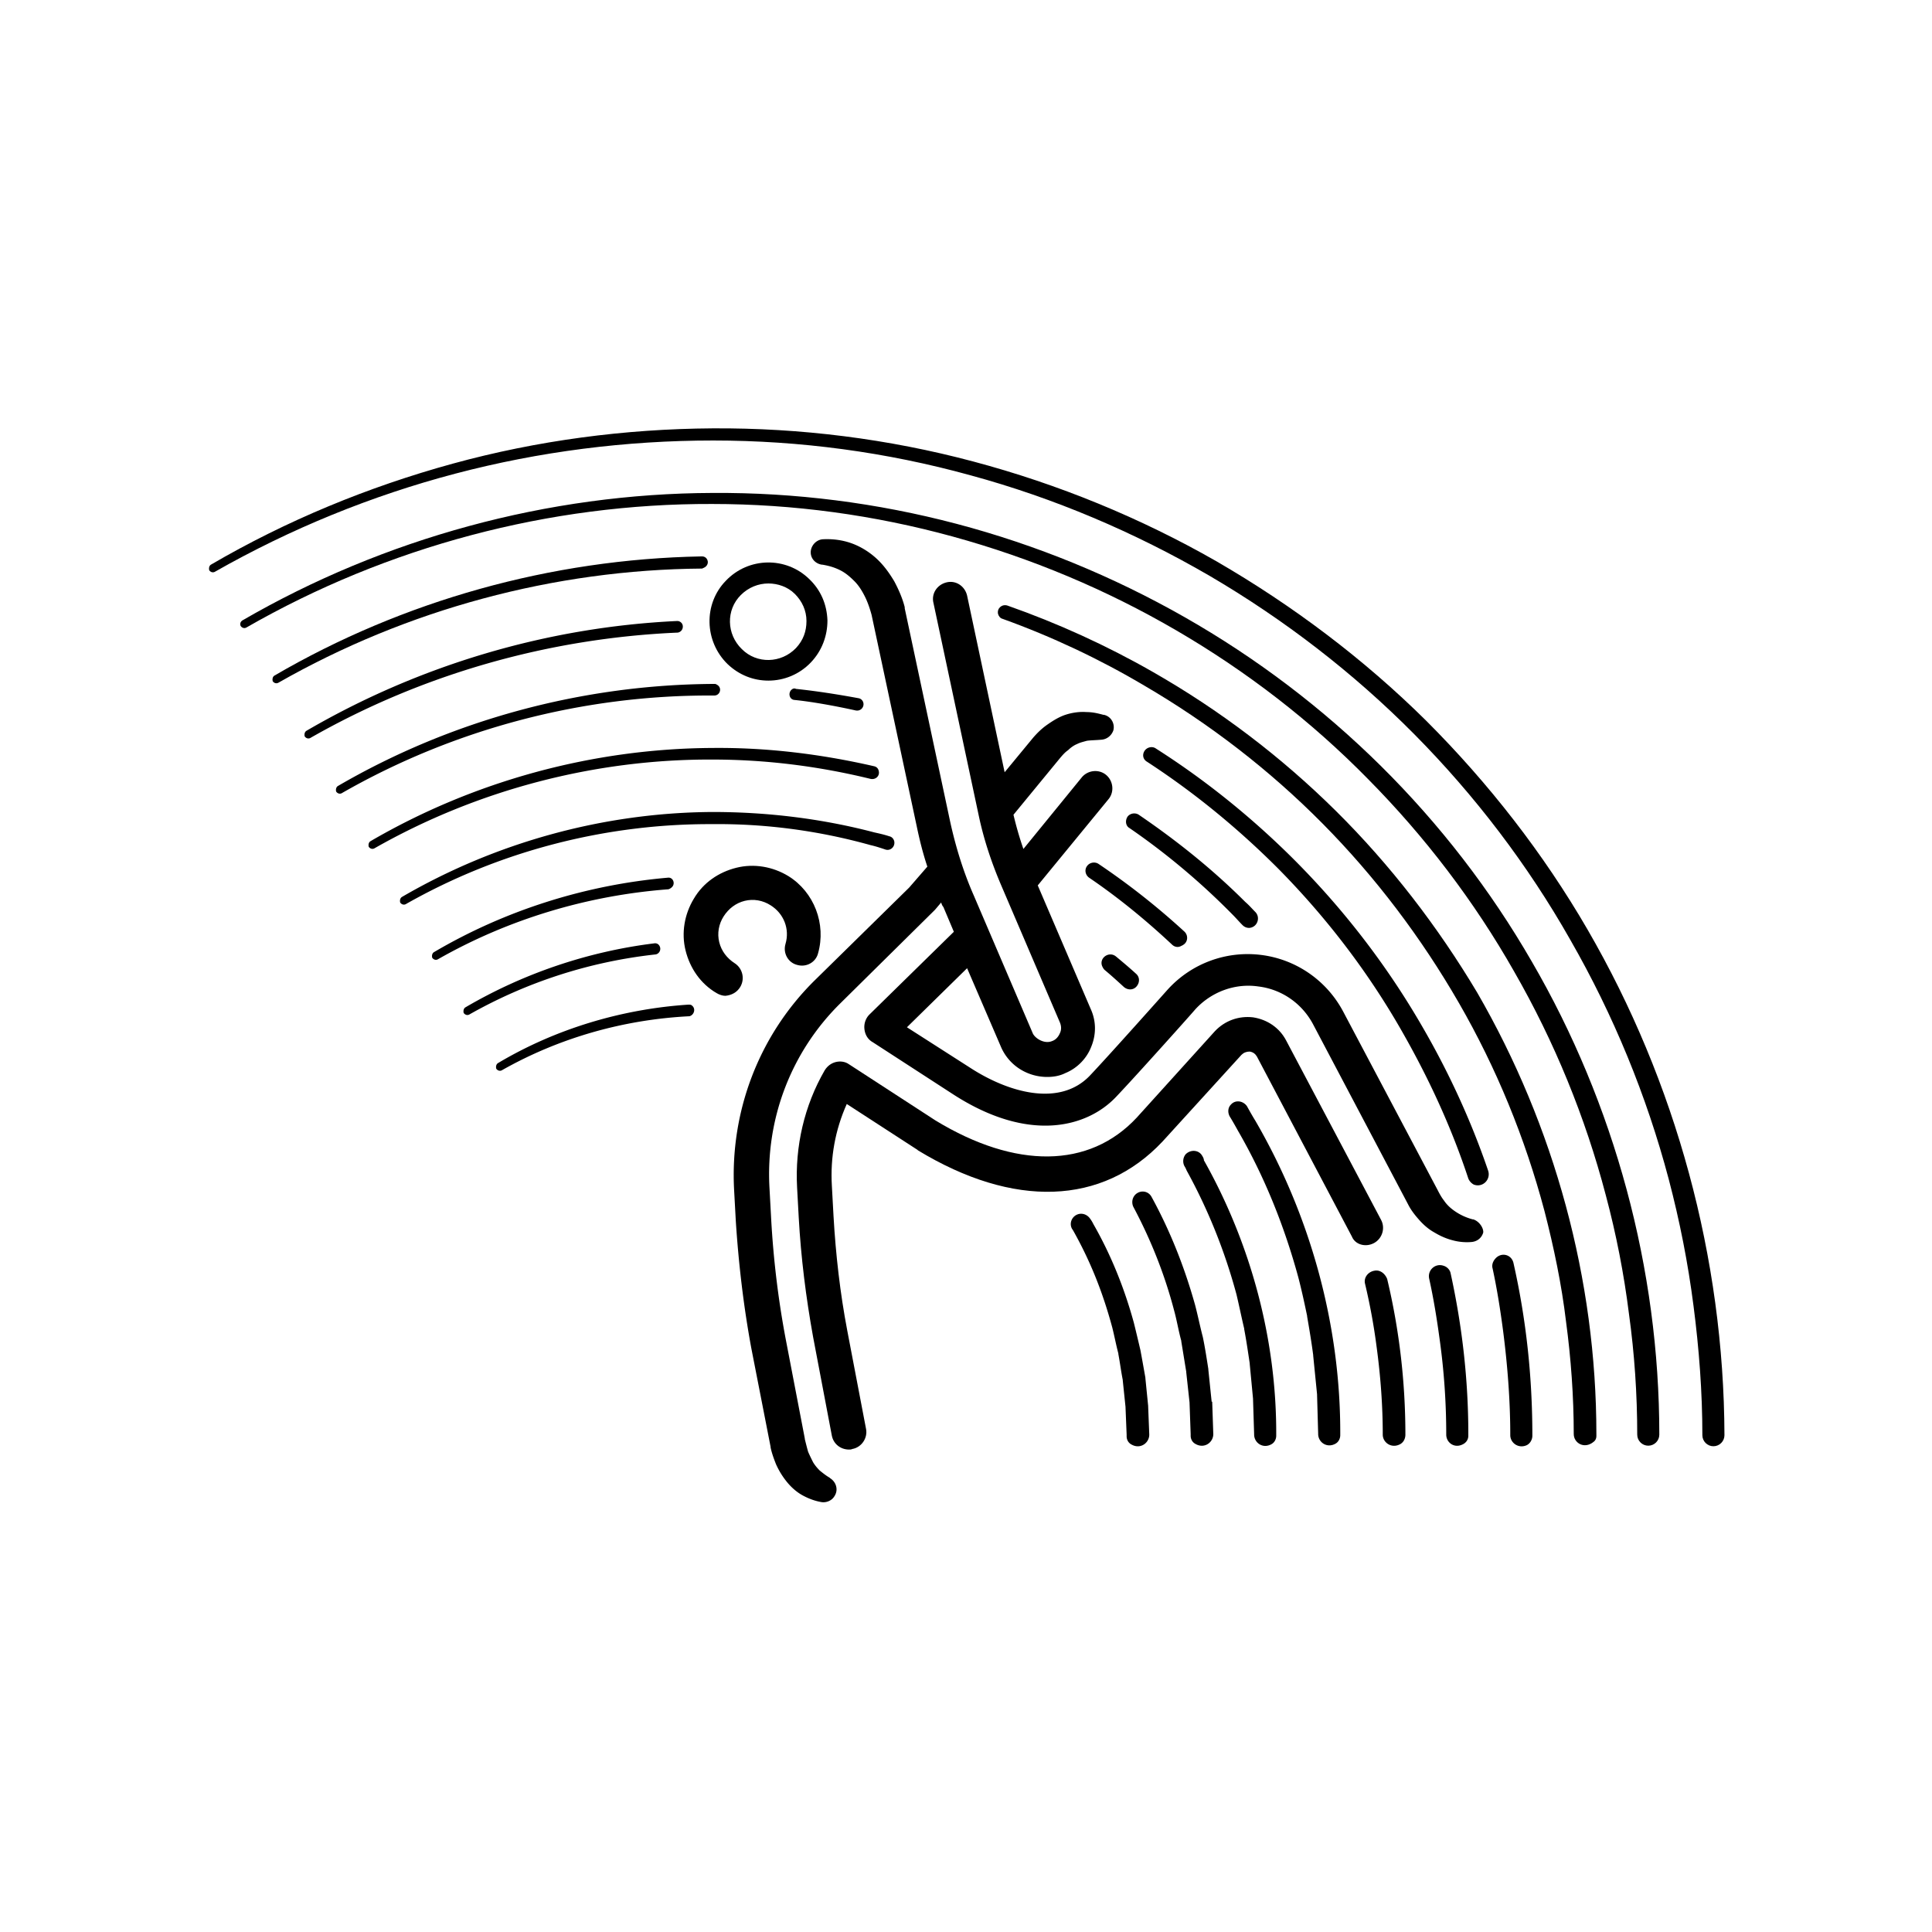
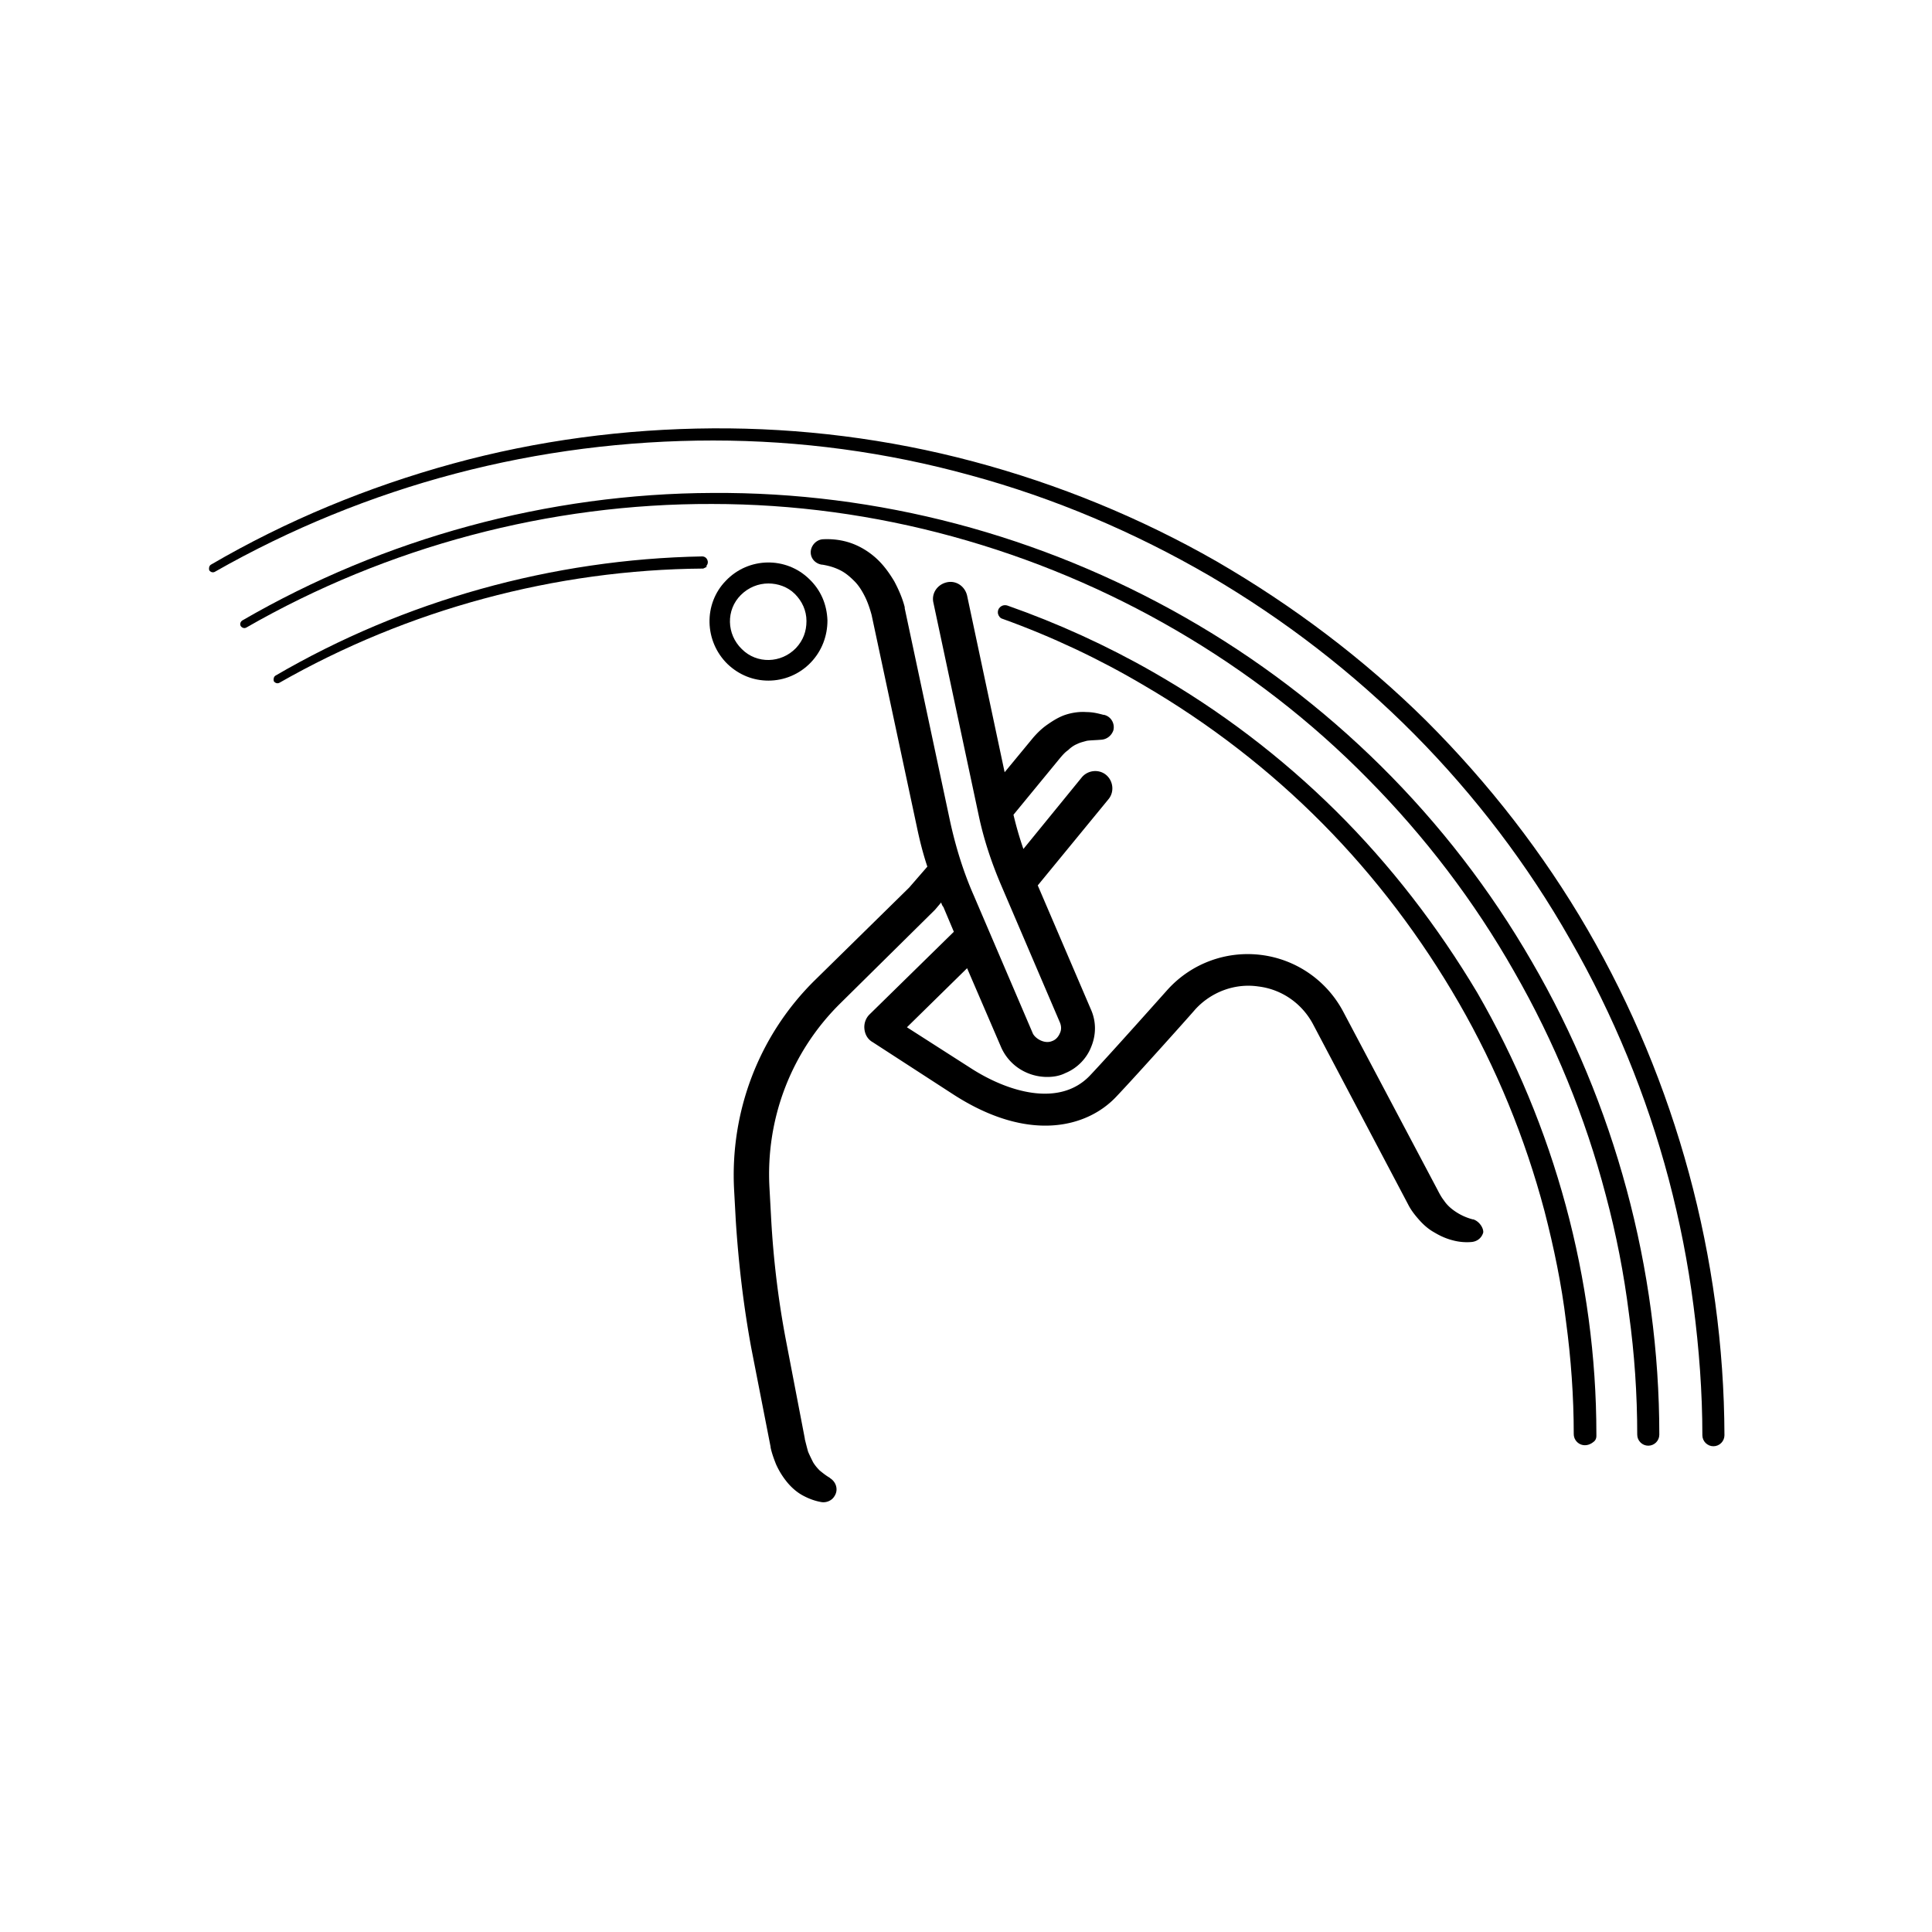
<svg xmlns="http://www.w3.org/2000/svg" width="350" height="350" xml:space="preserve">
-   <path fill="#FFF" d="M0 0h350v350H0z" />
  <path d="M287.6 168.4c-8-13.8-17.9-26.5-29.2-37.8-11.3-11.2-24.2-20.9-38-28.9-13.8-7.9-28.7-14-44.1-18.1-15.4-4.1-31.3-6.1-47.2-6-15.9.1-31.8 2.2-47.1 6.4s-30.1 10.3-43.8 18.3c-.3.2-.4.6-.3 1 .2.3.6.5 1 .3 13.7-7.8 28.4-13.8 43.6-17.8 15.2-4 30.9-6 46.7-6 15.7 0 31.4 2.1 46.6 6.3 15.1 4.1 29.7 10.3 43.3 18.2 13.5 7.9 26.1 17.6 37.1 28.7 11 11.1 20.6 23.7 28.3 37.3 7.8 13.6 13.8 28.2 17.8 43.3 2 7.6 3.5 15.2 4.5 23 1 7.7 1.6 15.6 1.6 23.4 0 1.1.9 2 2 2s2-.9 2-2c-.1-32.1-8.8-64-24.8-91.6z" />
  <path d="M250.2 138.8c-10.6-10.5-22.6-19.6-35.6-27-13-7.4-26.9-13.1-41.3-16.9-14.4-3.8-29.3-5.7-44.2-5.6-29.8.1-59.5 8.2-85.2 23.1-.3.2-.5.6-.3 1 .2.3.6.5 1 .3C70.2 99 99.6 91.2 129 91.3c14.7 0 29.4 2 43.6 5.9 14.2 3.9 27.8 9.6 40.5 17s24.4 16.4 34.7 26.9c10.3 10.4 19.3 22.2 26.5 34.9 7.3 12.7 12.9 26.4 16.6 40.5 1.9 7.1 3.3 14.3 4.2 21.5 1 7.2 1.5 14.6 1.5 21.9 0 1.1.9 2 2 2s2-.9 2-2c0-30-8.1-59.9-23.1-85.7-7.5-13-16.7-24.9-27.3-35.4z" />
-   <path d="M127.9 102.6c.7-.7.2-1.8-.7-1.8h-.2c-27.1.5-54 8-77.3 21.6-.3.2-.4.6-.3 1 .2.3.6.5 1 .3 23.3-13.3 50-20.5 76.8-20.7.2-.1.5-.2.7-.4zM242 146.9c-9.9-9.8-21.1-18.3-33.2-25.2-8.4-4.8-17.2-8.8-26.3-12-1-.3-1.9.5-1.7 1.5.1.4.4.8.8.9 8.9 3.2 17.6 7.3 25.7 12.1 11.8 6.9 22.7 15.3 32.3 25 9.6 9.7 17.9 20.7 24.7 32.5 6.8 11.8 12 24.5 15.5 37.7 1.7 6.6 3.1 13.3 3.9 20 .9 6.7 1.4 13.6 1.4 20.4 0 1.6 1.9 2.8 3.6 1.4.3-.2.5-.6.5-1v-.4c0-28-7.6-55.8-21.6-80-7.1-11.9-15.7-23.1-25.6-32.9z" />
-   <path d="M257.5 185.7c-6.5-11.2-14.5-21.5-23.7-30.6-7.4-7.3-15.6-13.9-24.4-19.5-.7-.5-1.7-.2-2.1.5-.4.7-.2 1.5.5 1.9 8.6 5.6 16.5 12.1 23.7 19.3 8.9 9 16.6 19.1 22.8 30.1 4.7 8.3 8.7 17 11.7 26.1.2.5.6.9 1 1.1 1.6.6 3.1-.9 2.6-2.5-3.1-9.1-7.2-18-12.1-26.4zM271 227.9c-.1 0-.1 0 0 0-.5.5-.8 1.2-.6 1.9.8 3.7 1.4 7.5 1.9 11.3.8 6.2 1.3 12.6 1.3 18.9 0 1.4 1.5 2.5 3 1.8.6-.3 1-1 1-1.7v-.1c0-10.5-1.1-20.9-3.4-31.1-.3-1.6-2.1-2.1-3.2-1zM123.7 113.5s-.1 0 0 0c0-.6-.5-1-1-1-23.6 1.1-46.8 8-67.2 19.9-.3.2-.4.6-.3 1 .2.3.6.5 1 .3 20.3-11.6 43.3-18.1 66.6-19.1.5-.1.9-.5.9-1.1zM143.6 124.8c-.9.5-.7 1.9.3 2 3 .3 7 1 11.1 1.9.9.2 1.6-.6 1.4-1.4-.1-.4-.4-.7-.8-.8-3.8-.7-7.6-1.3-11.4-1.7-.2-.1-.4-.1-.6 0zM223.3 165.7c.6.6 1.2 1.3 1.8 1.9.3.3.7.5 1.2.5 1.5-.1 2.1-1.9 1.1-2.9-.6-.6-1.1-1.2-1.8-1.8-5.9-5.9-12.4-11.1-19.3-15.8-.6-.4-1.5-.3-2 .3-.5.7-.4 1.7.3 2.1 6.7 4.6 13 9.9 18.7 15.7zM129.4 126c1.1 0 1.5-1.5.4-2-.1-.1-.3-.1-.4-.1-23.8.1-47.6 6.5-68.2 18.5-.3.2-.4.6-.3 1 .2.3.6.5 1 .3C82.3 132 105.7 125.9 129 126h.4zM261.5 229.3c-1.5-.5-2.9.8-2.6 2.3.8 3.6 1.4 7.3 1.9 11 .8 5.7 1.2 11.5 1.2 17.3 0 1.4 1.4 2.5 2.9 1.8.7-.3 1.1-.9 1.1-1.6V259.8c0-9.8-1.1-19.5-3.2-29.1-.1-.6-.6-1.2-1.3-1.4zM157.7 141.1c.9.2 1.7-.5 1.5-1.4-.1-.5-.4-.8-.9-.9-9.6-2.2-19.4-3.4-29.2-3.3-21.7.1-43.3 6-62 16.9-.3.2-.4.6-.3 1 .2.3.6.5 1 .3 18.6-10.6 40-16.2 61.3-16.1 9.6 0 19.2 1.2 28.6 3.5zM197 156.8c-.6.7-.4 1.7.3 2.2 5.3 3.6 10.3 7.7 15 12.1.5.5 1.2.6 1.8.2.1 0 .2-.1.2-.1.9-.5 1-1.7.3-2.4-4.9-4.5-10.1-8.6-15.6-12.3-.6-.4-1.5-.3-2 .3zM249 230.2c-1.2.2-2 1.3-1.7 2.4.9 3.8 1.6 7.6 2.1 11.5.7 5.2 1.1 10.5 1.1 15.8 0 1.4 1.5 2.5 3 1.8.7-.3 1.1-1 1.1-1.8 0-9.5-1.1-19-3.3-28.2-.4-1-1.3-1.7-2.3-1.5zM199.7 175.1c.1.2.2.4.4.6 1.2 1 2.3 2 3.5 3.1.7.6 1.7.6 2.3-.1.6-.7.6-1.7-.1-2.3-1.2-1.1-2.4-2.1-3.6-3.1-1.3-1.1-3.2.3-2.5 1.8zM157.7 153.1c.9.2 1.8.5 2.7.8.9.3 1.8-.5 1.6-1.5-.1-.4-.4-.8-.9-.9-.9-.3-1.8-.5-2.7-.7-9.5-2.5-19.4-3.7-29.3-3.7-19.7.1-39.3 5.5-56.3 15.4-.3.2-.4.6-.3 1 .2.3.6.5 1 .3 16.9-9.6 36.2-14.6 55.6-14.5 9.6-.1 19.3 1.2 28.6 3.8zM225.9 200.4c-.7-1-2.1-1.2-2.9-.3-.6.6-.6 1.5-.2 2.2.5.8 1 1.7 1.5 2.6 4.8 8.3 8.4 17.3 10.9 26.5.6 2.3 1.1 4.6 1.6 7v.1c.4 2.3.8 4.7 1.1 7v.1l.7 7v.1l.2 7.1v.1c.1 1.5 1.7 2.5 3.2 1.6.5-.3.8-.9.8-1.5.1-19.9-5.4-39.8-15.4-57-.5-.8-1-1.7-1.5-2.6zM121.9 160.5c.4-.7-.1-1.6-.9-1.5-14.9 1.3-29.5 5.9-42.4 13.5-.3.2-.4.6-.3 1 .2.3.6.5 1 .3 12.8-7.3 27.2-11.6 41.8-12.7.3-.1.6-.3.8-.6zM217.8 209.4c-.6-1.1-2.1-1.2-3-.3-.5.6-.6 1.5-.2 2.2.2.3.3.6.4.8 3.9 7.1 6.9 14.6 9 22.4.5 2.1.9 4.1 1.4 6.2v.1c.4 2.1.7 4.2 1 6.2v.1l.6 6.3v.1l.2 6.4v.1c.1 1.5 1.7 2.5 3.2 1.6.5-.3.8-.9.8-1.5.1-17.4-4.6-34.8-13.1-49.9 0-.2-.1-.5-.3-.8zM219.5 253.9c-.2-1.9-.4-3.9-.6-5.8v-.1c-.3-1.9-.6-3.9-1-5.8-.5-1.9-.9-3.9-1.4-5.8-1.9-6.8-4.5-13.4-7.9-19.6-.5-.9-1.6-1.2-2.5-.7-.9.5-1.2 1.6-.8 2.5 3.2 6 5.7 12.3 7.4 18.8.5 1.8.8 3.7 1.3 5.5v.1c.3 1.8.6 3.7.9 5.5v.1l.6 5.5v.1l.2 5.6v.3c0 .6.3 1.2.9 1.5 1.6.9 3.2-.3 3.2-1.8l-.2-5.9c-.1.1-.1 0-.1 0zM119.6 171.7c-.1-.5-.5-.9-1.1-.8-12.1 1.5-23.8 5.5-34.2 11.6-.3.2-.4.6-.3 1 .2.3.6.5 1 .3a87.8 87.8 0 0 1 33.8-10.9c.5-.1.9-.6.8-1.2zM125.4 182.2c-.2-.2-.4-.2-.7-.2-12.1.8-24.1 4.4-34.5 10.6-.3.2-.4.6-.3 1 .2.3.6.5 1 .3 10.4-5.9 22.1-9.2 34-9.8.8-.2 1.2-1.3.5-1.9zM208 254.7l-.5-5v-.1c-.3-1.7-.6-3.4-.9-5-.4-1.7-.8-3.4-1.2-5-1.7-6.2-4.1-12.2-7.3-17.8-.1-.2-.3-.6-.6-1-.4-.6-1.1-1-1.9-.9-1.3.2-2 1.6-1.4 2.7l.2.3c3.2 5.7 5.4 11.3 7.1 17.6.4 1.6.7 3.2 1.1 4.7v.1c.3 1.6.5 3.2.8 4.7v.1l.5 4.8v.1l.2 4.9v.3c0 .6.3 1.2.9 1.5 1.6.9 3.2-.3 3.2-1.8l-.2-5.1v-.1z" />
-   <path d="M134.1 178.8c.9-1.5.4-3.4-1-4.3-1.4-.9-2.4-2.2-2.8-3.8-.4-1.6-.1-3.3.8-4.7.9-1.4 2.2-2.4 3.8-2.8 1.6-.4 3.3-.1 4.7.8 2.4 1.5 3.5 4.3 2.7 7-.5 1.7.5 3.4 2.1 3.8 1.7.5 3.4-.5 3.8-2.1 1.5-5.3-.7-11.1-5.4-14-2.8-1.7-6.2-2.3-9.4-1.5-3.2.8-6 2.7-7.7 5.6-1.7 2.8-2.3 6.2-1.5 9.4s2.7 6 5.6 7.7c.5.3 1.1.5 1.6.5 1.1-.1 2.1-.6 2.7-1.6zM248.9 225.2c1.5-.8 2.1-2.7 1.3-4.2L233 188.5c-1.2-2.3-3.4-3.8-6-4.2-2.6-.3-5.1.6-6.9 2.5l-14.2 15.7c-8.6 9.2-21.9 9.3-36.4.5l-15.7-10.2c-.7-.5-1.6-.6-2.4-.4-.8.2-1.5.7-2 1.5-3.7 6.4-5.4 13.8-5 21.2l.3 5.5c.4 7.2 1.3 14.4 2.6 21.6l3.4 17.9c.3 1.5 1.6 2.5 3.1 2.5.2 0 .4 0 .6-.1 1.7-.3 2.8-2 2.5-3.6l-3.4-17.8c-1.3-6.8-2.1-13.8-2.5-20.8l-.3-5.5c-.3-5.1.6-10.1 2.7-14.8l12.8 8.3.1.1c17.3 10.5 33.4 10 44.3-1.6l14.3-15.7c.4-.4.9-.6 1.5-.6.6.1 1 .4 1.3.9l17.2 32.6c.6 1.5 2.5 2 4 1.2z" />
+   <path d="M127.9 102.6c.7-.7.2-1.8-.7-1.8c-27.1.5-54 8-77.3 21.6-.3.2-.4.6-.3 1 .2.3.6.5 1 .3 23.3-13.3 50-20.5 76.8-20.7.2-.1.5-.2.7-.4zM242 146.9c-9.9-9.8-21.1-18.3-33.2-25.2-8.4-4.8-17.2-8.8-26.3-12-1-.3-1.9.5-1.7 1.5.1.4.4.8.8.9 8.9 3.2 17.6 7.3 25.7 12.1 11.8 6.9 22.7 15.3 32.3 25 9.6 9.7 17.9 20.7 24.7 32.5 6.8 11.8 12 24.5 15.5 37.7 1.7 6.6 3.1 13.3 3.9 20 .9 6.7 1.4 13.6 1.4 20.4 0 1.6 1.9 2.8 3.6 1.4.3-.2.5-.6.5-1v-.4c0-28-7.6-55.8-21.6-80-7.1-11.9-15.7-23.1-25.6-32.9z" />
  <path d="M266.9 220.9h-.1a10.229 10.229 0 0 1-3.8-1.9c-.5-.4-1-.9-1.4-1.5-.4-.5-.8-1.2-1.1-1.8l-17.2-32.5c-3-5.6-8.5-9.4-14.8-10.2-6.3-.8-12.6 1.5-16.9 6.2-.1.1-10.5 11.8-14.2 15.7-5.5 5.7-14.8 3-21.7-1.5l-11.4-7.3 10.9-10.7 6.2 14.4c1.6 3.5 5 5.3 8.3 5.3 1.2 0 2.3-.2 3.3-.7 2.2-.9 3.9-2.7 4.7-4.8.9-2.2.9-4.6-.1-6.8l-9.6-22.4 12.8-15.6c1.1-1.3.9-3.3-.4-4.4-1.3-1.1-3.3-.9-4.4.4l-10.6 13c-.7-2-1.3-4.1-1.8-6.2l8.3-10.1c.5-.6 1-1.2 1.6-1.6.5-.5 1.1-.9 1.6-1.1.6-.3 1.1-.4 1.8-.6.7-.1 1.6-.1 2.7-.2 1-.1 1.8-.8 2.1-1.7.3-1.2-.4-2.5-1.7-2.8h-.1c-.8-.2-1.8-.5-3.1-.5-1.2-.1-2.6.1-3.8.5-1.2.4-2.3 1.1-3.3 1.8s-1.8 1.5-2.5 2.3l-5.2 6.3-6.8-32c-.4-1.7-2-2.8-3.7-2.4-1.7.4-2.8 2-2.4 3.7l8.2 38.5c.9 4.3 2.3 8.5 4 12.5l10.7 25c.3.7.3 1.4 0 2-.3.7-.8 1.2-1.4 1.4-1.4.6-3.1-.5-3.5-1.4l-10.7-25c-1.9-4.3-3.3-8.9-4.3-13.5l-8.2-38.5v-.2c-.4-1.6-1.1-3.2-1.9-4.7-.9-1.5-1.9-2.9-3.2-4.1-1.3-1.2-2.9-2.2-4.6-2.8-1.7-.6-3.5-.8-5.2-.7-1 .1-1.9.9-2.1 2-.2 1.3.7 2.4 2 2.6h.1c1.2.2 2.2.5 3.2 1s1.8 1.2 2.6 2 1.4 1.8 1.9 2.8c.5 1 .9 2.2 1.2 3.3l8.2 38.4c.5 2.4 1.1 4.8 1.9 7.2l-3.3 3.8-17 16.7c-10.2 10-15.5 23.9-14.7 38.2l.3 5.5c.5 7.7 1.4 15.4 2.8 23l3.5 17.9v.1c.2 1 .6 2.1 1 3.1.5 1.1 1.1 2.1 1.9 3.1.8 1 1.8 1.9 2.9 2.5 1.1.6 2.2 1 3.3 1.2.9.2 2-.2 2.5-1.1.7-1.1.3-2.5-.8-3.2l-.1-.1c-.7-.4-1.3-.9-1.8-1.3-.5-.5-.9-1-1.2-1.5-.3-.6-.6-1.2-.9-1.9-.2-.7-.4-1.5-.6-2.3v-.1l-3.4-17.7c-1.4-7.3-2.3-14.8-2.7-22.2l-.3-5.5c-.7-12.5 3.9-24.6 12.8-33.4l17-16.8.2-.2 1.1-1.3c.1.3.2.6.4.8l1.9 4.5-15.3 15c-.7.7-1 1.7-.9 2.6.1 1 .6 1.9 1.5 2.4l14.5 9.4c13.7 8.9 24.3 6.1 29.6.5 3.8-4 13.9-15.3 14.3-15.8 2.9-3.2 7.2-4.8 11.4-4.2 4.3.5 8 3.1 10 6.9l17.2 32.6c.5 1 1.2 1.9 2 2.8.8.9 1.7 1.7 2.8 2.3 1 .6 2.1 1.1 3.3 1.4 1.1.3 2.3.4 3.4.3 1-.1 1.8-.7 2.1-1.7.1-.7-.6-2-1.8-2.4z" />
  <path d="M131.5 105.2c-4.1 4.2-3.9 11 .3 15.1 2.1 2 4.7 3 7.4 3 2.8 0 5.6-1.1 7.7-3.3 2-2.1 3-4.8 3-7.6-.1-2.9-1.2-5.5-3.3-7.5-4.2-4.1-11-4-15.1.3zm12.7 12.2c-2.7 2.8-7.1 2.9-9.8.2-2.8-2.7-2.9-7.1-.2-9.8 1.4-1.4 3.2-2.1 5-2.1 1.7 0 3.5.6 4.8 1.9 1.3 1.3 2.1 3 2.1 4.9s-.6 3.5-1.9 4.9z" />
</svg>